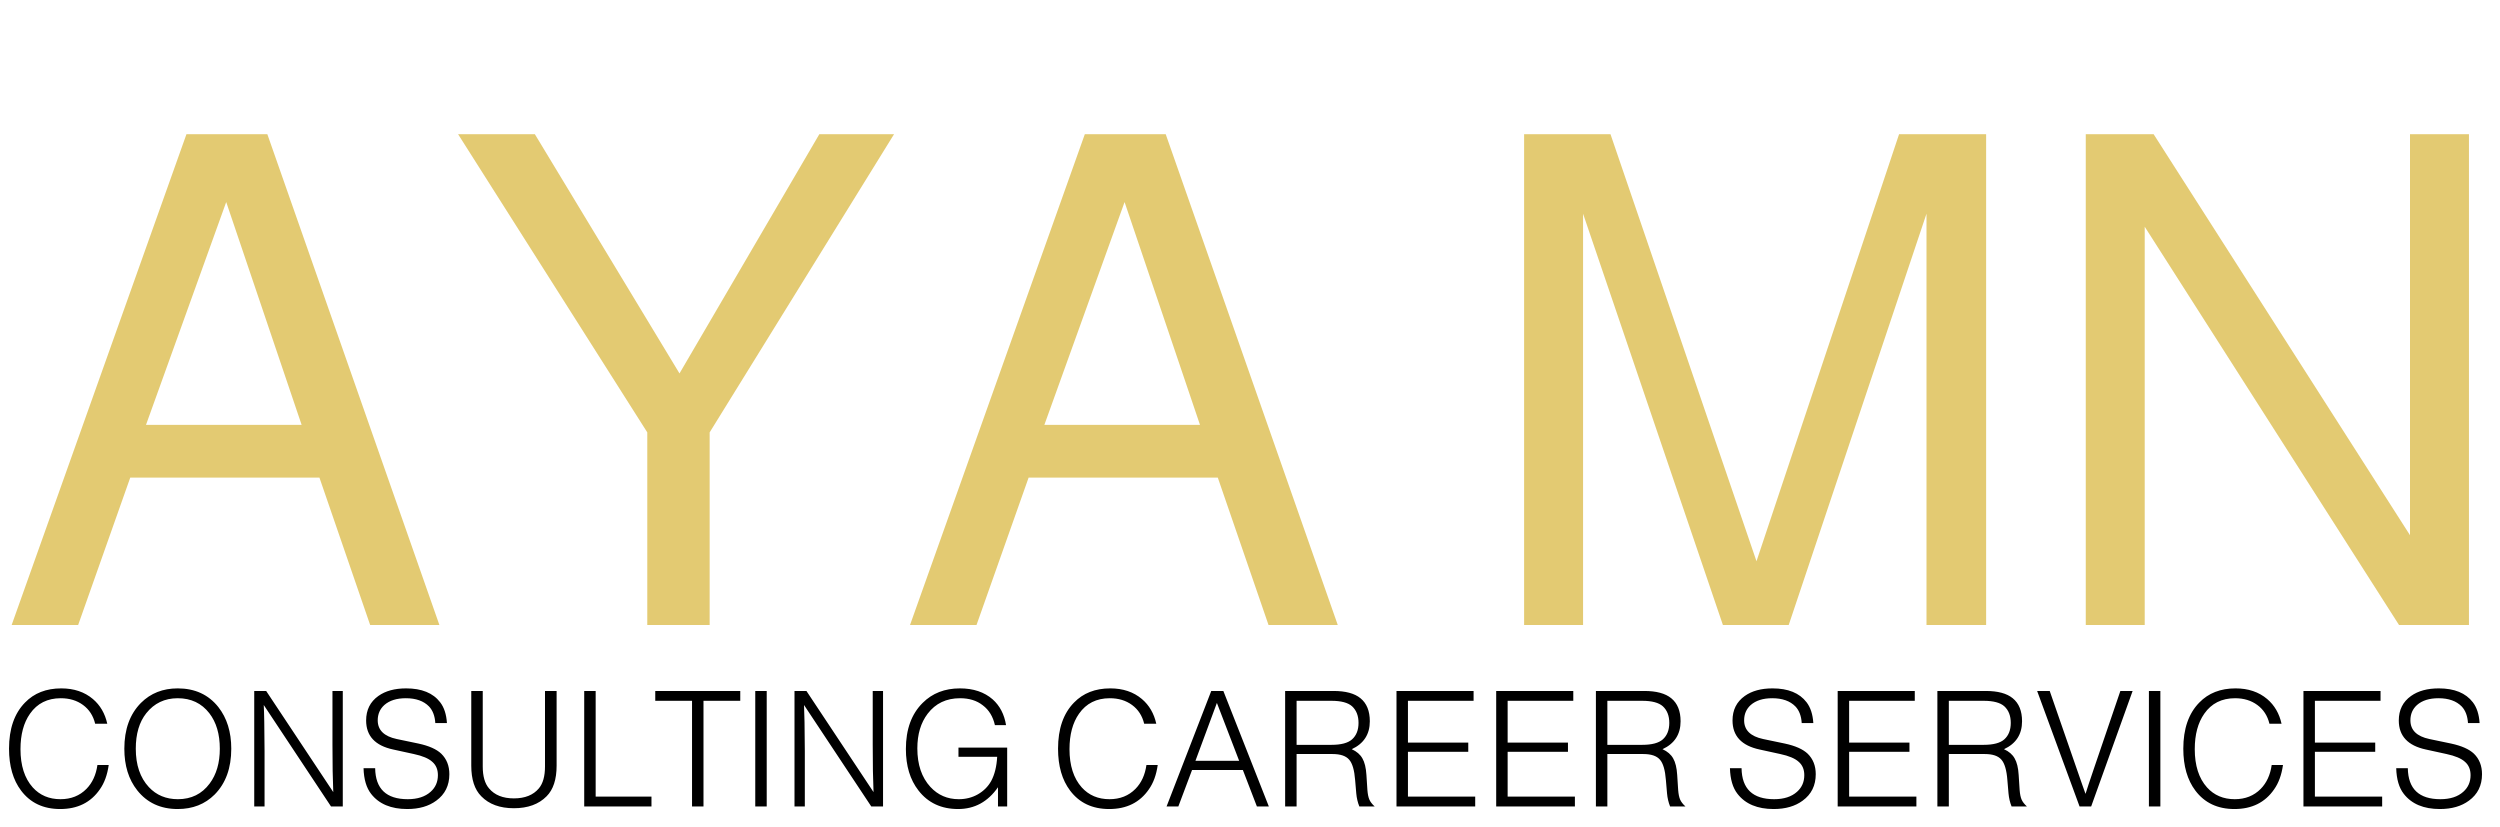
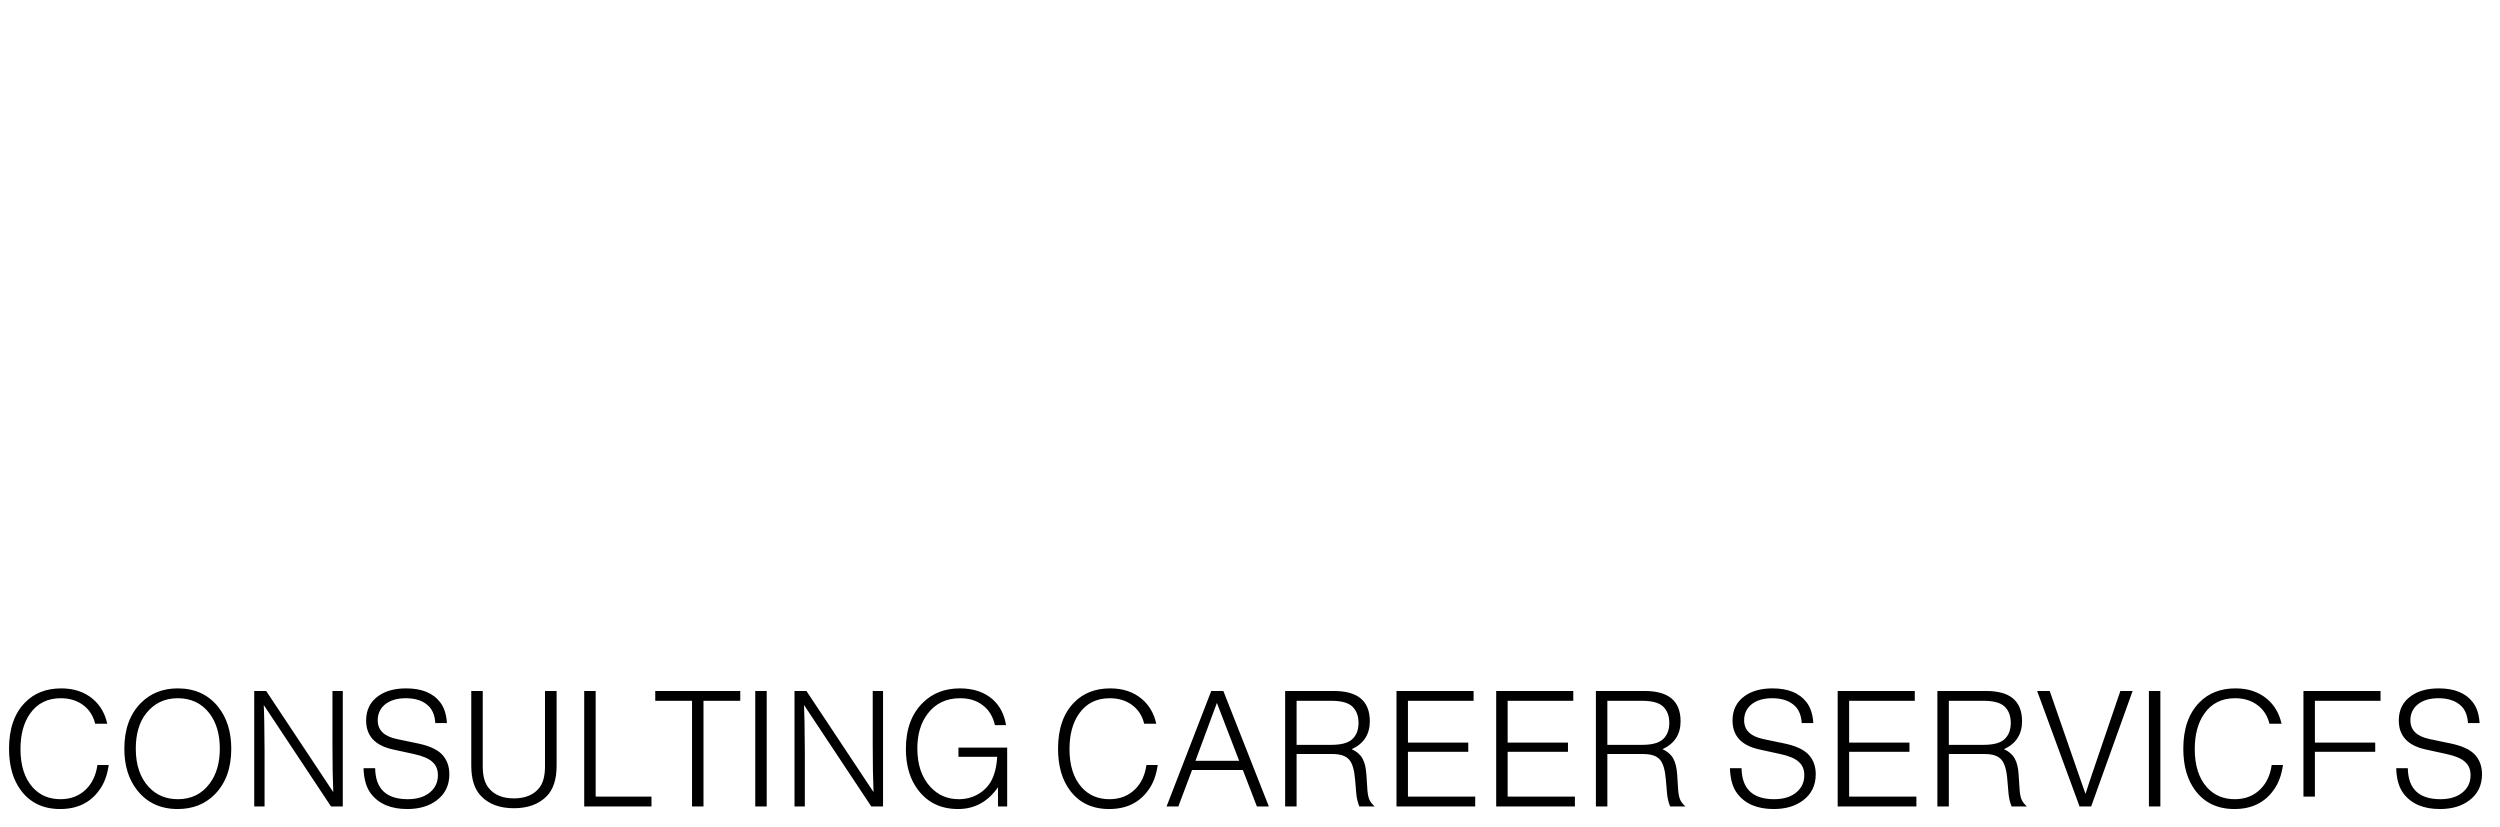
<svg xmlns="http://www.w3.org/2000/svg" width="124" height="41" viewBox="0 0 124 41" fill="none">
-   <path d="M15.844 23.69H6.46L3.876 31H0.578L9.248 6.656H13.26L21.794 31H18.36L15.844 23.69ZM14.96 21.072L11.22 10.022L7.242 21.072H14.96ZM35.199 21.446V31H32.105V21.446L22.721 6.656H26.529L33.703 18.522L40.639 6.656H44.345L35.199 21.446ZM60.403 23.69H51.019L48.435 31H45.137L53.807 6.656H57.819L66.353 31H62.919L60.403 23.69ZM59.519 21.072L55.779 10.022L51.801 21.072H59.519ZM88.72 31H85.456L78.52 10.6V31H75.596V6.656H79.88L87.122 27.838L94.194 6.656H98.512V31H95.554V10.6L88.72 31ZM122.46 6.656V31H118.992L106.378 11.246V31H103.454V6.656H106.82L119.536 26.546V6.656H122.46Z" fill="#E3CA72" />
-   <path d="M5.32 35.896H4.72C4.624 35.501 4.424 35.192 4.12 34.968C3.816 34.744 3.448 34.632 3.016 34.632C2.355 34.632 1.845 34.888 1.488 35.4C1.173 35.848 1.016 36.435 1.016 37.16C1.016 37.971 1.219 38.603 1.624 39.056C1.976 39.445 2.435 39.64 3 39.64C3.523 39.64 3.952 39.469 4.288 39.128C4.581 38.829 4.763 38.435 4.832 37.944H5.392C5.323 38.435 5.176 38.837 4.952 39.152C4.504 39.803 3.848 40.128 2.984 40.128C2.152 40.128 1.507 39.824 1.048 39.216C0.648 38.688 0.448 37.995 0.448 37.136C0.448 36.149 0.712 35.387 1.24 34.848C1.693 34.379 2.293 34.144 3.04 34.144C3.669 34.144 4.192 34.32 4.608 34.672C4.971 34.981 5.208 35.389 5.32 35.896ZM8.815 34.144C9.668 34.144 10.34 34.453 10.831 35.072C11.257 35.616 11.471 36.304 11.471 37.136C11.471 38.096 11.196 38.853 10.647 39.408C10.167 39.888 9.556 40.128 8.815 40.128C7.967 40.128 7.297 39.819 6.807 39.2C6.38 38.661 6.167 37.973 6.167 37.136C6.167 36.176 6.441 35.419 6.991 34.864C7.471 34.384 8.079 34.144 8.815 34.144ZM8.815 34.632C8.169 34.632 7.649 34.88 7.255 35.376C6.908 35.813 6.735 36.4 6.735 37.136C6.735 37.941 6.951 38.576 7.383 39.04C7.756 39.44 8.236 39.64 8.823 39.64C9.489 39.64 10.015 39.381 10.399 38.864C10.735 38.416 10.903 37.84 10.903 37.136C10.903 36.411 10.729 35.824 10.383 35.376C9.999 34.88 9.476 34.632 8.815 34.632ZM17.002 40H16.418L13.082 34.968C13.103 35.336 13.117 36.104 13.122 37.272V40H12.61V34.272H13.202L16.53 39.288C16.503 38.68 16.49 37.893 16.49 36.928V34.272H17.002V40ZM22.168 35.864H21.591C21.57 35.512 21.466 35.237 21.279 35.04C21.013 34.768 20.629 34.632 20.128 34.632C19.674 34.632 19.32 34.744 19.064 34.968C18.845 35.165 18.735 35.419 18.735 35.728C18.735 36.213 19.05 36.523 19.68 36.656L20.752 36.88C21.274 36.992 21.653 37.16 21.887 37.384C22.154 37.645 22.288 37.984 22.288 38.4C22.288 38.96 22.072 39.397 21.64 39.712C21.266 39.989 20.786 40.128 20.2 40.128C19.394 40.128 18.797 39.877 18.407 39.376C18.173 39.077 18.047 38.653 18.032 38.104H18.608C18.623 39.128 19.162 39.64 20.224 39.64C20.709 39.64 21.087 39.517 21.36 39.272C21.599 39.059 21.72 38.784 21.72 38.448C21.72 38.165 21.626 37.944 21.439 37.784C21.258 37.619 20.954 37.491 20.527 37.4L19.503 37.176C18.608 36.984 18.16 36.504 18.16 35.736C18.16 35.213 18.362 34.808 18.767 34.52C19.119 34.269 19.578 34.144 20.143 34.144C20.917 34.144 21.48 34.373 21.831 34.832C22.029 35.088 22.141 35.432 22.168 35.864ZM27.032 34.272H27.608V37.976C27.608 38.659 27.442 39.165 27.111 39.496C26.722 39.891 26.181 40.088 25.488 40.088C24.794 40.088 24.256 39.891 23.872 39.496C23.541 39.165 23.375 38.659 23.375 37.976V34.272H23.944V38.016C23.944 38.501 24.047 38.864 24.256 39.104C24.533 39.435 24.944 39.6 25.488 39.6C26.037 39.6 26.45 39.435 26.727 39.104C26.93 38.864 27.032 38.501 27.032 38.016V34.272ZM29.545 34.272V39.512H32.313V40H28.977V34.272H29.545ZM34.893 34.76V40H34.325V34.76H32.501V34.272H36.717V34.76H34.893ZM38.029 34.272V40H37.461V34.272H38.029ZM43.799 40H43.215L39.879 34.968C39.9 35.336 39.913 36.104 39.919 37.272V40H39.407V34.272H39.999L43.327 39.288C43.3 38.68 43.287 37.893 43.287 36.928V34.272H43.799V40ZM47.54 37.08H49.956V40H49.5V39.048C48.999 39.768 48.34 40.128 47.524 40.128C46.687 40.128 46.031 39.821 45.556 39.208C45.14 38.675 44.932 37.989 44.932 37.152C44.932 36.176 45.21 35.413 45.764 34.864C46.244 34.384 46.86 34.144 47.612 34.144C48.279 34.144 48.82 34.325 49.236 34.688C49.594 35.008 49.815 35.435 49.9 35.968H49.348C49.252 35.541 49.052 35.213 48.748 34.984C48.45 34.749 48.074 34.632 47.62 34.632C46.938 34.632 46.402 34.888 46.012 35.4C45.671 35.848 45.5 36.421 45.5 37.12C45.5 37.925 45.716 38.563 46.148 39.032C46.522 39.437 46.991 39.64 47.556 39.64C47.903 39.64 48.218 39.56 48.5 39.4C48.788 39.235 49.01 39.013 49.164 38.736C49.335 38.416 49.434 38.016 49.46 37.536H47.54V37.08ZM57.351 35.896H56.751C56.655 35.501 56.455 35.192 56.151 34.968C55.847 34.744 55.479 34.632 55.047 34.632C54.386 34.632 53.877 34.888 53.519 35.4C53.205 35.848 53.047 36.435 53.047 37.16C53.047 37.971 53.25 38.603 53.655 39.056C54.007 39.445 54.466 39.64 55.031 39.64C55.554 39.64 55.983 39.469 56.319 39.128C56.613 38.829 56.794 38.435 56.863 37.944H57.423C57.354 38.435 57.207 38.837 56.983 39.152C56.535 39.803 55.879 40.128 55.015 40.128C54.183 40.128 53.538 39.824 53.079 39.216C52.679 38.688 52.479 37.995 52.479 37.136C52.479 36.149 52.743 35.387 53.271 34.848C53.725 34.379 54.325 34.144 55.071 34.144C55.701 34.144 56.223 34.32 56.639 34.672C57.002 34.981 57.239 35.389 57.351 35.896ZM61.646 38.192H59.126L58.446 40H57.862L60.078 34.272H60.678L62.934 40H62.342L61.646 38.192ZM61.462 37.736L60.358 34.864L59.294 37.736H61.462ZM64.311 37.4V40H63.743V34.272H66.143C66.74 34.272 67.185 34.392 67.479 34.632C67.788 34.883 67.943 35.264 67.943 35.776C67.943 36.421 67.644 36.883 67.047 37.16C67.292 37.272 67.468 37.424 67.575 37.616C67.687 37.808 67.753 38.083 67.775 38.44L67.823 39.184C67.839 39.387 67.871 39.544 67.919 39.656C67.967 39.768 68.055 39.883 68.183 40H67.423C67.343 39.803 67.292 39.587 67.271 39.352L67.215 38.696C67.177 38.2 67.079 37.861 66.919 37.68C66.759 37.493 66.484 37.4 66.095 37.4H64.311ZM64.311 36.944H66.039C66.519 36.944 66.86 36.853 67.063 36.672C67.276 36.48 67.383 36.208 67.383 35.856C67.383 35.504 67.276 35.229 67.063 35.032C66.86 34.851 66.519 34.76 66.039 34.76H64.311V36.944ZM73.09 34.272V34.76H69.834V36.832H72.826V37.288H69.834V39.512H73.17V40H69.266V34.272H73.09ZM78.035 34.272V34.76H74.779V36.832H77.771V37.288H74.779V39.512H78.115V40H74.211V34.272H78.035ZM79.725 37.4V40H79.157V34.272H81.557C82.154 34.272 82.599 34.392 82.893 34.632C83.202 34.883 83.357 35.264 83.357 35.776C83.357 36.421 83.058 36.883 82.461 37.16C82.706 37.272 82.882 37.424 82.989 37.616C83.101 37.808 83.167 38.083 83.189 38.44L83.237 39.184C83.253 39.387 83.285 39.544 83.333 39.656C83.381 39.768 83.469 39.883 83.597 40H82.837C82.757 39.803 82.706 39.587 82.685 39.352L82.629 38.696C82.591 38.2 82.493 37.861 82.333 37.68C82.173 37.493 81.898 37.4 81.509 37.4H79.725ZM79.725 36.944H81.453C81.933 36.944 82.274 36.853 82.477 36.672C82.69 36.48 82.797 36.208 82.797 35.856C82.797 35.504 82.69 35.229 82.477 35.032C82.274 34.851 81.933 34.76 81.453 34.76H79.725V36.944ZM89.941 35.864H89.365C89.344 35.512 89.24 35.237 89.053 35.04C88.786 34.768 88.402 34.632 87.901 34.632C87.448 34.632 87.093 34.744 86.837 34.968C86.618 35.165 86.509 35.419 86.509 35.728C86.509 36.213 86.824 36.523 87.453 36.656L88.525 36.88C89.048 36.992 89.426 37.16 89.661 37.384C89.928 37.645 90.061 37.984 90.061 38.4C90.061 38.96 89.845 39.397 89.413 39.712C89.04 39.989 88.56 40.128 87.973 40.128C87.168 40.128 86.57 39.877 86.181 39.376C85.946 39.077 85.821 38.653 85.805 38.104H86.381C86.397 39.128 86.936 39.64 87.997 39.64C88.482 39.64 88.861 39.517 89.133 39.272C89.373 39.059 89.493 38.784 89.493 38.448C89.493 38.165 89.4 37.944 89.213 37.784C89.032 37.619 88.728 37.491 88.301 37.4L87.277 37.176C86.381 36.984 85.933 36.504 85.933 35.736C85.933 35.213 86.136 34.808 86.541 34.52C86.893 34.269 87.352 34.144 87.917 34.144C88.69 34.144 89.253 34.373 89.605 34.832C89.802 35.088 89.914 35.432 89.941 35.864ZM94.973 34.272V34.76H91.717V36.832H94.709V37.288H91.717V39.512H95.053V40H91.149V34.272H94.973ZM96.662 37.4V40H96.094V34.272H98.494C99.092 34.272 99.537 34.392 99.83 34.632C100.14 34.883 100.294 35.264 100.294 35.776C100.294 36.421 99.996 36.883 99.398 37.16C99.644 37.272 99.82 37.424 99.926 37.616C100.038 37.808 100.105 38.083 100.126 38.44L100.174 39.184C100.19 39.387 100.222 39.544 100.27 39.656C100.318 39.768 100.406 39.883 100.534 40H99.774C99.694 39.803 99.644 39.587 99.622 39.352L99.566 38.696C99.529 38.2 99.43 37.861 99.27 37.68C99.11 37.493 98.836 37.4 98.446 37.4H96.662ZM96.662 36.944H98.39C98.87 36.944 99.212 36.853 99.414 36.672C99.628 36.48 99.734 36.208 99.734 35.856C99.734 35.504 99.628 35.229 99.414 35.032C99.212 34.851 98.87 34.76 98.39 34.76H96.662V36.944ZM103.722 40H103.146L101.042 34.272H101.666L103.034 38.216C103.098 38.392 103.18 38.629 103.282 38.928L103.442 39.376L103.594 38.904C103.663 38.701 103.74 38.472 103.826 38.216L105.17 34.272H105.778L103.722 40ZM107.154 34.272V40H106.586V34.272H107.154ZM113.164 35.896H112.564C112.468 35.501 112.268 35.192 111.964 34.968C111.66 34.744 111.292 34.632 110.86 34.632C110.198 34.632 109.689 34.888 109.332 35.4C109.017 35.848 108.86 36.435 108.86 37.16C108.86 37.971 109.062 38.603 109.468 39.056C109.82 39.445 110.278 39.64 110.844 39.64C111.366 39.64 111.796 39.469 112.132 39.128C112.425 38.829 112.606 38.435 112.676 37.944H113.236C113.166 38.435 113.02 38.837 112.796 39.152C112.348 39.803 111.692 40.128 110.828 40.128C109.996 40.128 109.35 39.824 108.892 39.216C108.492 38.688 108.292 37.995 108.292 37.136C108.292 36.149 108.556 35.387 109.084 34.848C109.537 34.379 110.137 34.144 110.884 34.144C111.513 34.144 112.036 34.32 112.452 34.672C112.814 34.981 113.052 35.389 113.164 35.896ZM118.075 34.272V34.76H114.819V36.832H117.811V37.288H114.819V39.512H118.155V40H114.251V34.272H118.075ZM122.988 35.864H122.412C122.39 35.512 122.286 35.237 122.1 35.04C121.833 34.768 121.449 34.632 120.948 34.632C120.494 34.632 120.14 34.744 119.884 34.968C119.665 35.165 119.556 35.419 119.556 35.728C119.556 36.213 119.87 36.523 120.5 36.656L121.572 36.88C122.094 36.992 122.473 37.16 122.708 37.384C122.974 37.645 123.108 37.984 123.108 38.4C123.108 38.96 122.892 39.397 122.46 39.712C122.086 39.989 121.606 40.128 121.02 40.128C120.214 40.128 119.617 39.877 119.228 39.376C118.993 39.077 118.868 38.653 118.852 38.104H119.428C119.444 39.128 119.982 39.64 121.044 39.64C121.529 39.64 121.908 39.517 122.18 39.272C122.42 39.059 122.54 38.784 122.54 38.448C122.54 38.165 122.446 37.944 122.26 37.784C122.078 37.619 121.774 37.491 121.348 37.4L120.324 37.176C119.428 36.984 118.98 36.504 118.98 35.736C118.98 35.213 119.182 34.808 119.588 34.52C119.94 34.269 120.398 34.144 120.964 34.144C121.737 34.144 122.3 34.373 122.652 34.832C122.849 35.088 122.961 35.432 122.988 35.864Z" fill="black" />
+   <path d="M5.32 35.896H4.72C4.624 35.501 4.424 35.192 4.12 34.968C3.816 34.744 3.448 34.632 3.016 34.632C2.355 34.632 1.845 34.888 1.488 35.4C1.173 35.848 1.016 36.435 1.016 37.16C1.016 37.971 1.219 38.603 1.624 39.056C1.976 39.445 2.435 39.64 3 39.64C3.523 39.64 3.952 39.469 4.288 39.128C4.581 38.829 4.763 38.435 4.832 37.944H5.392C5.323 38.435 5.176 38.837 4.952 39.152C4.504 39.803 3.848 40.128 2.984 40.128C2.152 40.128 1.507 39.824 1.048 39.216C0.648 38.688 0.448 37.995 0.448 37.136C0.448 36.149 0.712 35.387 1.24 34.848C1.693 34.379 2.293 34.144 3.04 34.144C3.669 34.144 4.192 34.32 4.608 34.672C4.971 34.981 5.208 35.389 5.32 35.896ZM8.815 34.144C9.668 34.144 10.34 34.453 10.831 35.072C11.257 35.616 11.471 36.304 11.471 37.136C11.471 38.096 11.196 38.853 10.647 39.408C10.167 39.888 9.556 40.128 8.815 40.128C7.967 40.128 7.297 39.819 6.807 39.2C6.38 38.661 6.167 37.973 6.167 37.136C6.167 36.176 6.441 35.419 6.991 34.864C7.471 34.384 8.079 34.144 8.815 34.144ZM8.815 34.632C8.169 34.632 7.649 34.88 7.255 35.376C6.908 35.813 6.735 36.4 6.735 37.136C6.735 37.941 6.951 38.576 7.383 39.04C7.756 39.44 8.236 39.64 8.823 39.64C9.489 39.64 10.015 39.381 10.399 38.864C10.735 38.416 10.903 37.84 10.903 37.136C10.903 36.411 10.729 35.824 10.383 35.376C9.999 34.88 9.476 34.632 8.815 34.632ZM17.002 40H16.418L13.082 34.968C13.103 35.336 13.117 36.104 13.122 37.272V40H12.61V34.272H13.202L16.53 39.288C16.503 38.68 16.49 37.893 16.49 36.928V34.272H17.002V40ZM22.168 35.864H21.591C21.57 35.512 21.466 35.237 21.279 35.04C21.013 34.768 20.629 34.632 20.128 34.632C19.674 34.632 19.32 34.744 19.064 34.968C18.845 35.165 18.735 35.419 18.735 35.728C18.735 36.213 19.05 36.523 19.68 36.656L20.752 36.88C21.274 36.992 21.653 37.16 21.887 37.384C22.154 37.645 22.288 37.984 22.288 38.4C22.288 38.96 22.072 39.397 21.64 39.712C21.266 39.989 20.786 40.128 20.2 40.128C19.394 40.128 18.797 39.877 18.407 39.376C18.173 39.077 18.047 38.653 18.032 38.104H18.608C18.623 39.128 19.162 39.64 20.224 39.64C20.709 39.64 21.087 39.517 21.36 39.272C21.599 39.059 21.72 38.784 21.72 38.448C21.72 38.165 21.626 37.944 21.439 37.784C21.258 37.619 20.954 37.491 20.527 37.4L19.503 37.176C18.608 36.984 18.16 36.504 18.16 35.736C18.16 35.213 18.362 34.808 18.767 34.52C19.119 34.269 19.578 34.144 20.143 34.144C20.917 34.144 21.48 34.373 21.831 34.832C22.029 35.088 22.141 35.432 22.168 35.864ZM27.032 34.272H27.608V37.976C27.608 38.659 27.442 39.165 27.111 39.496C26.722 39.891 26.181 40.088 25.488 40.088C24.794 40.088 24.256 39.891 23.872 39.496C23.541 39.165 23.375 38.659 23.375 37.976V34.272H23.944V38.016C23.944 38.501 24.047 38.864 24.256 39.104C24.533 39.435 24.944 39.6 25.488 39.6C26.037 39.6 26.45 39.435 26.727 39.104C26.93 38.864 27.032 38.501 27.032 38.016V34.272ZM29.545 34.272V39.512H32.313V40H28.977V34.272H29.545ZM34.893 34.76V40H34.325V34.76H32.501V34.272H36.717V34.76H34.893ZM38.029 34.272V40H37.461V34.272H38.029ZM43.799 40H43.215L39.879 34.968C39.9 35.336 39.913 36.104 39.919 37.272V40H39.407V34.272H39.999L43.327 39.288C43.3 38.68 43.287 37.893 43.287 36.928V34.272H43.799V40ZM47.54 37.08H49.956V40H49.5V39.048C48.999 39.768 48.34 40.128 47.524 40.128C46.687 40.128 46.031 39.821 45.556 39.208C45.14 38.675 44.932 37.989 44.932 37.152C44.932 36.176 45.21 35.413 45.764 34.864C46.244 34.384 46.86 34.144 47.612 34.144C48.279 34.144 48.82 34.325 49.236 34.688C49.594 35.008 49.815 35.435 49.9 35.968H49.348C49.252 35.541 49.052 35.213 48.748 34.984C48.45 34.749 48.074 34.632 47.62 34.632C46.938 34.632 46.402 34.888 46.012 35.4C45.671 35.848 45.5 36.421 45.5 37.12C45.5 37.925 45.716 38.563 46.148 39.032C46.522 39.437 46.991 39.64 47.556 39.64C47.903 39.64 48.218 39.56 48.5 39.4C48.788 39.235 49.01 39.013 49.164 38.736C49.335 38.416 49.434 38.016 49.46 37.536H47.54V37.08ZM57.351 35.896H56.751C56.655 35.501 56.455 35.192 56.151 34.968C55.847 34.744 55.479 34.632 55.047 34.632C54.386 34.632 53.877 34.888 53.519 35.4C53.205 35.848 53.047 36.435 53.047 37.16C53.047 37.971 53.25 38.603 53.655 39.056C54.007 39.445 54.466 39.64 55.031 39.64C55.554 39.64 55.983 39.469 56.319 39.128C56.613 38.829 56.794 38.435 56.863 37.944H57.423C57.354 38.435 57.207 38.837 56.983 39.152C56.535 39.803 55.879 40.128 55.015 40.128C54.183 40.128 53.538 39.824 53.079 39.216C52.679 38.688 52.479 37.995 52.479 37.136C52.479 36.149 52.743 35.387 53.271 34.848C53.725 34.379 54.325 34.144 55.071 34.144C55.701 34.144 56.223 34.32 56.639 34.672C57.002 34.981 57.239 35.389 57.351 35.896ZM61.646 38.192H59.126L58.446 40H57.862L60.078 34.272H60.678L62.934 40H62.342L61.646 38.192ZM61.462 37.736L60.358 34.864L59.294 37.736H61.462ZM64.311 37.4V40H63.743V34.272H66.143C66.74 34.272 67.185 34.392 67.479 34.632C67.788 34.883 67.943 35.264 67.943 35.776C67.943 36.421 67.644 36.883 67.047 37.16C67.292 37.272 67.468 37.424 67.575 37.616C67.687 37.808 67.753 38.083 67.775 38.44L67.823 39.184C67.839 39.387 67.871 39.544 67.919 39.656C67.967 39.768 68.055 39.883 68.183 40H67.423C67.343 39.803 67.292 39.587 67.271 39.352L67.215 38.696C67.177 38.2 67.079 37.861 66.919 37.68C66.759 37.493 66.484 37.4 66.095 37.4H64.311ZM64.311 36.944H66.039C66.519 36.944 66.86 36.853 67.063 36.672C67.276 36.48 67.383 36.208 67.383 35.856C67.383 35.504 67.276 35.229 67.063 35.032C66.86 34.851 66.519 34.76 66.039 34.76H64.311V36.944ZM73.09 34.272V34.76H69.834V36.832H72.826V37.288H69.834V39.512H73.17V40H69.266V34.272H73.09ZM78.035 34.272V34.76H74.779V36.832H77.771V37.288H74.779V39.512H78.115V40H74.211V34.272H78.035ZM79.725 37.4V40H79.157V34.272H81.557C82.154 34.272 82.599 34.392 82.893 34.632C83.202 34.883 83.357 35.264 83.357 35.776C83.357 36.421 83.058 36.883 82.461 37.16C82.706 37.272 82.882 37.424 82.989 37.616C83.101 37.808 83.167 38.083 83.189 38.44L83.237 39.184C83.253 39.387 83.285 39.544 83.333 39.656C83.381 39.768 83.469 39.883 83.597 40H82.837C82.757 39.803 82.706 39.587 82.685 39.352L82.629 38.696C82.591 38.2 82.493 37.861 82.333 37.68C82.173 37.493 81.898 37.4 81.509 37.4H79.725ZM79.725 36.944H81.453C81.933 36.944 82.274 36.853 82.477 36.672C82.69 36.48 82.797 36.208 82.797 35.856C82.797 35.504 82.69 35.229 82.477 35.032C82.274 34.851 81.933 34.76 81.453 34.76H79.725V36.944ZM89.941 35.864H89.365C89.344 35.512 89.24 35.237 89.053 35.04C88.786 34.768 88.402 34.632 87.901 34.632C87.448 34.632 87.093 34.744 86.837 34.968C86.618 35.165 86.509 35.419 86.509 35.728C86.509 36.213 86.824 36.523 87.453 36.656L88.525 36.88C89.048 36.992 89.426 37.16 89.661 37.384C89.928 37.645 90.061 37.984 90.061 38.4C90.061 38.96 89.845 39.397 89.413 39.712C89.04 39.989 88.56 40.128 87.973 40.128C87.168 40.128 86.57 39.877 86.181 39.376C85.946 39.077 85.821 38.653 85.805 38.104H86.381C86.397 39.128 86.936 39.64 87.997 39.64C88.482 39.64 88.861 39.517 89.133 39.272C89.373 39.059 89.493 38.784 89.493 38.448C89.493 38.165 89.4 37.944 89.213 37.784C89.032 37.619 88.728 37.491 88.301 37.4L87.277 37.176C86.381 36.984 85.933 36.504 85.933 35.736C85.933 35.213 86.136 34.808 86.541 34.52C86.893 34.269 87.352 34.144 87.917 34.144C88.69 34.144 89.253 34.373 89.605 34.832C89.802 35.088 89.914 35.432 89.941 35.864ZM94.973 34.272V34.76H91.717V36.832H94.709V37.288H91.717V39.512H95.053V40H91.149V34.272H94.973ZM96.662 37.4V40H96.094V34.272H98.494C99.092 34.272 99.537 34.392 99.83 34.632C100.14 34.883 100.294 35.264 100.294 35.776C100.294 36.421 99.996 36.883 99.398 37.16C99.644 37.272 99.82 37.424 99.926 37.616C100.038 37.808 100.105 38.083 100.126 38.44L100.174 39.184C100.19 39.387 100.222 39.544 100.27 39.656C100.318 39.768 100.406 39.883 100.534 40H99.774C99.694 39.803 99.644 39.587 99.622 39.352L99.566 38.696C99.529 38.2 99.43 37.861 99.27 37.68C99.11 37.493 98.836 37.4 98.446 37.4H96.662ZM96.662 36.944H98.39C98.87 36.944 99.212 36.853 99.414 36.672C99.628 36.48 99.734 36.208 99.734 35.856C99.734 35.504 99.628 35.229 99.414 35.032C99.212 34.851 98.87 34.76 98.39 34.76H96.662V36.944ZM103.722 40H103.146L101.042 34.272H101.666L103.034 38.216C103.098 38.392 103.18 38.629 103.282 38.928L103.442 39.376L103.594 38.904C103.663 38.701 103.74 38.472 103.826 38.216L105.17 34.272H105.778L103.722 40ZM107.154 34.272V40H106.586V34.272H107.154ZM113.164 35.896H112.564C112.468 35.501 112.268 35.192 111.964 34.968C111.66 34.744 111.292 34.632 110.86 34.632C110.198 34.632 109.689 34.888 109.332 35.4C109.017 35.848 108.86 36.435 108.86 37.16C108.86 37.971 109.062 38.603 109.468 39.056C109.82 39.445 110.278 39.64 110.844 39.64C111.366 39.64 111.796 39.469 112.132 39.128C112.425 38.829 112.606 38.435 112.676 37.944H113.236C113.166 38.435 113.02 38.837 112.796 39.152C112.348 39.803 111.692 40.128 110.828 40.128C109.996 40.128 109.35 39.824 108.892 39.216C108.492 38.688 108.292 37.995 108.292 37.136C108.292 36.149 108.556 35.387 109.084 34.848C109.537 34.379 110.137 34.144 110.884 34.144C111.513 34.144 112.036 34.32 112.452 34.672C112.814 34.981 113.052 35.389 113.164 35.896ZM118.075 34.272V34.76H114.819V36.832H117.811V37.288H114.819V39.512H118.155H114.251V34.272H118.075ZM122.988 35.864H122.412C122.39 35.512 122.286 35.237 122.1 35.04C121.833 34.768 121.449 34.632 120.948 34.632C120.494 34.632 120.14 34.744 119.884 34.968C119.665 35.165 119.556 35.419 119.556 35.728C119.556 36.213 119.87 36.523 120.5 36.656L121.572 36.88C122.094 36.992 122.473 37.16 122.708 37.384C122.974 37.645 123.108 37.984 123.108 38.4C123.108 38.96 122.892 39.397 122.46 39.712C122.086 39.989 121.606 40.128 121.02 40.128C120.214 40.128 119.617 39.877 119.228 39.376C118.993 39.077 118.868 38.653 118.852 38.104H119.428C119.444 39.128 119.982 39.64 121.044 39.64C121.529 39.64 121.908 39.517 122.18 39.272C122.42 39.059 122.54 38.784 122.54 38.448C122.54 38.165 122.446 37.944 122.26 37.784C122.078 37.619 121.774 37.491 121.348 37.4L120.324 37.176C119.428 36.984 118.98 36.504 118.98 35.736C118.98 35.213 119.182 34.808 119.588 34.52C119.94 34.269 120.398 34.144 120.964 34.144C121.737 34.144 122.3 34.373 122.652 34.832C122.849 35.088 122.961 35.432 122.988 35.864Z" fill="black" />
</svg>